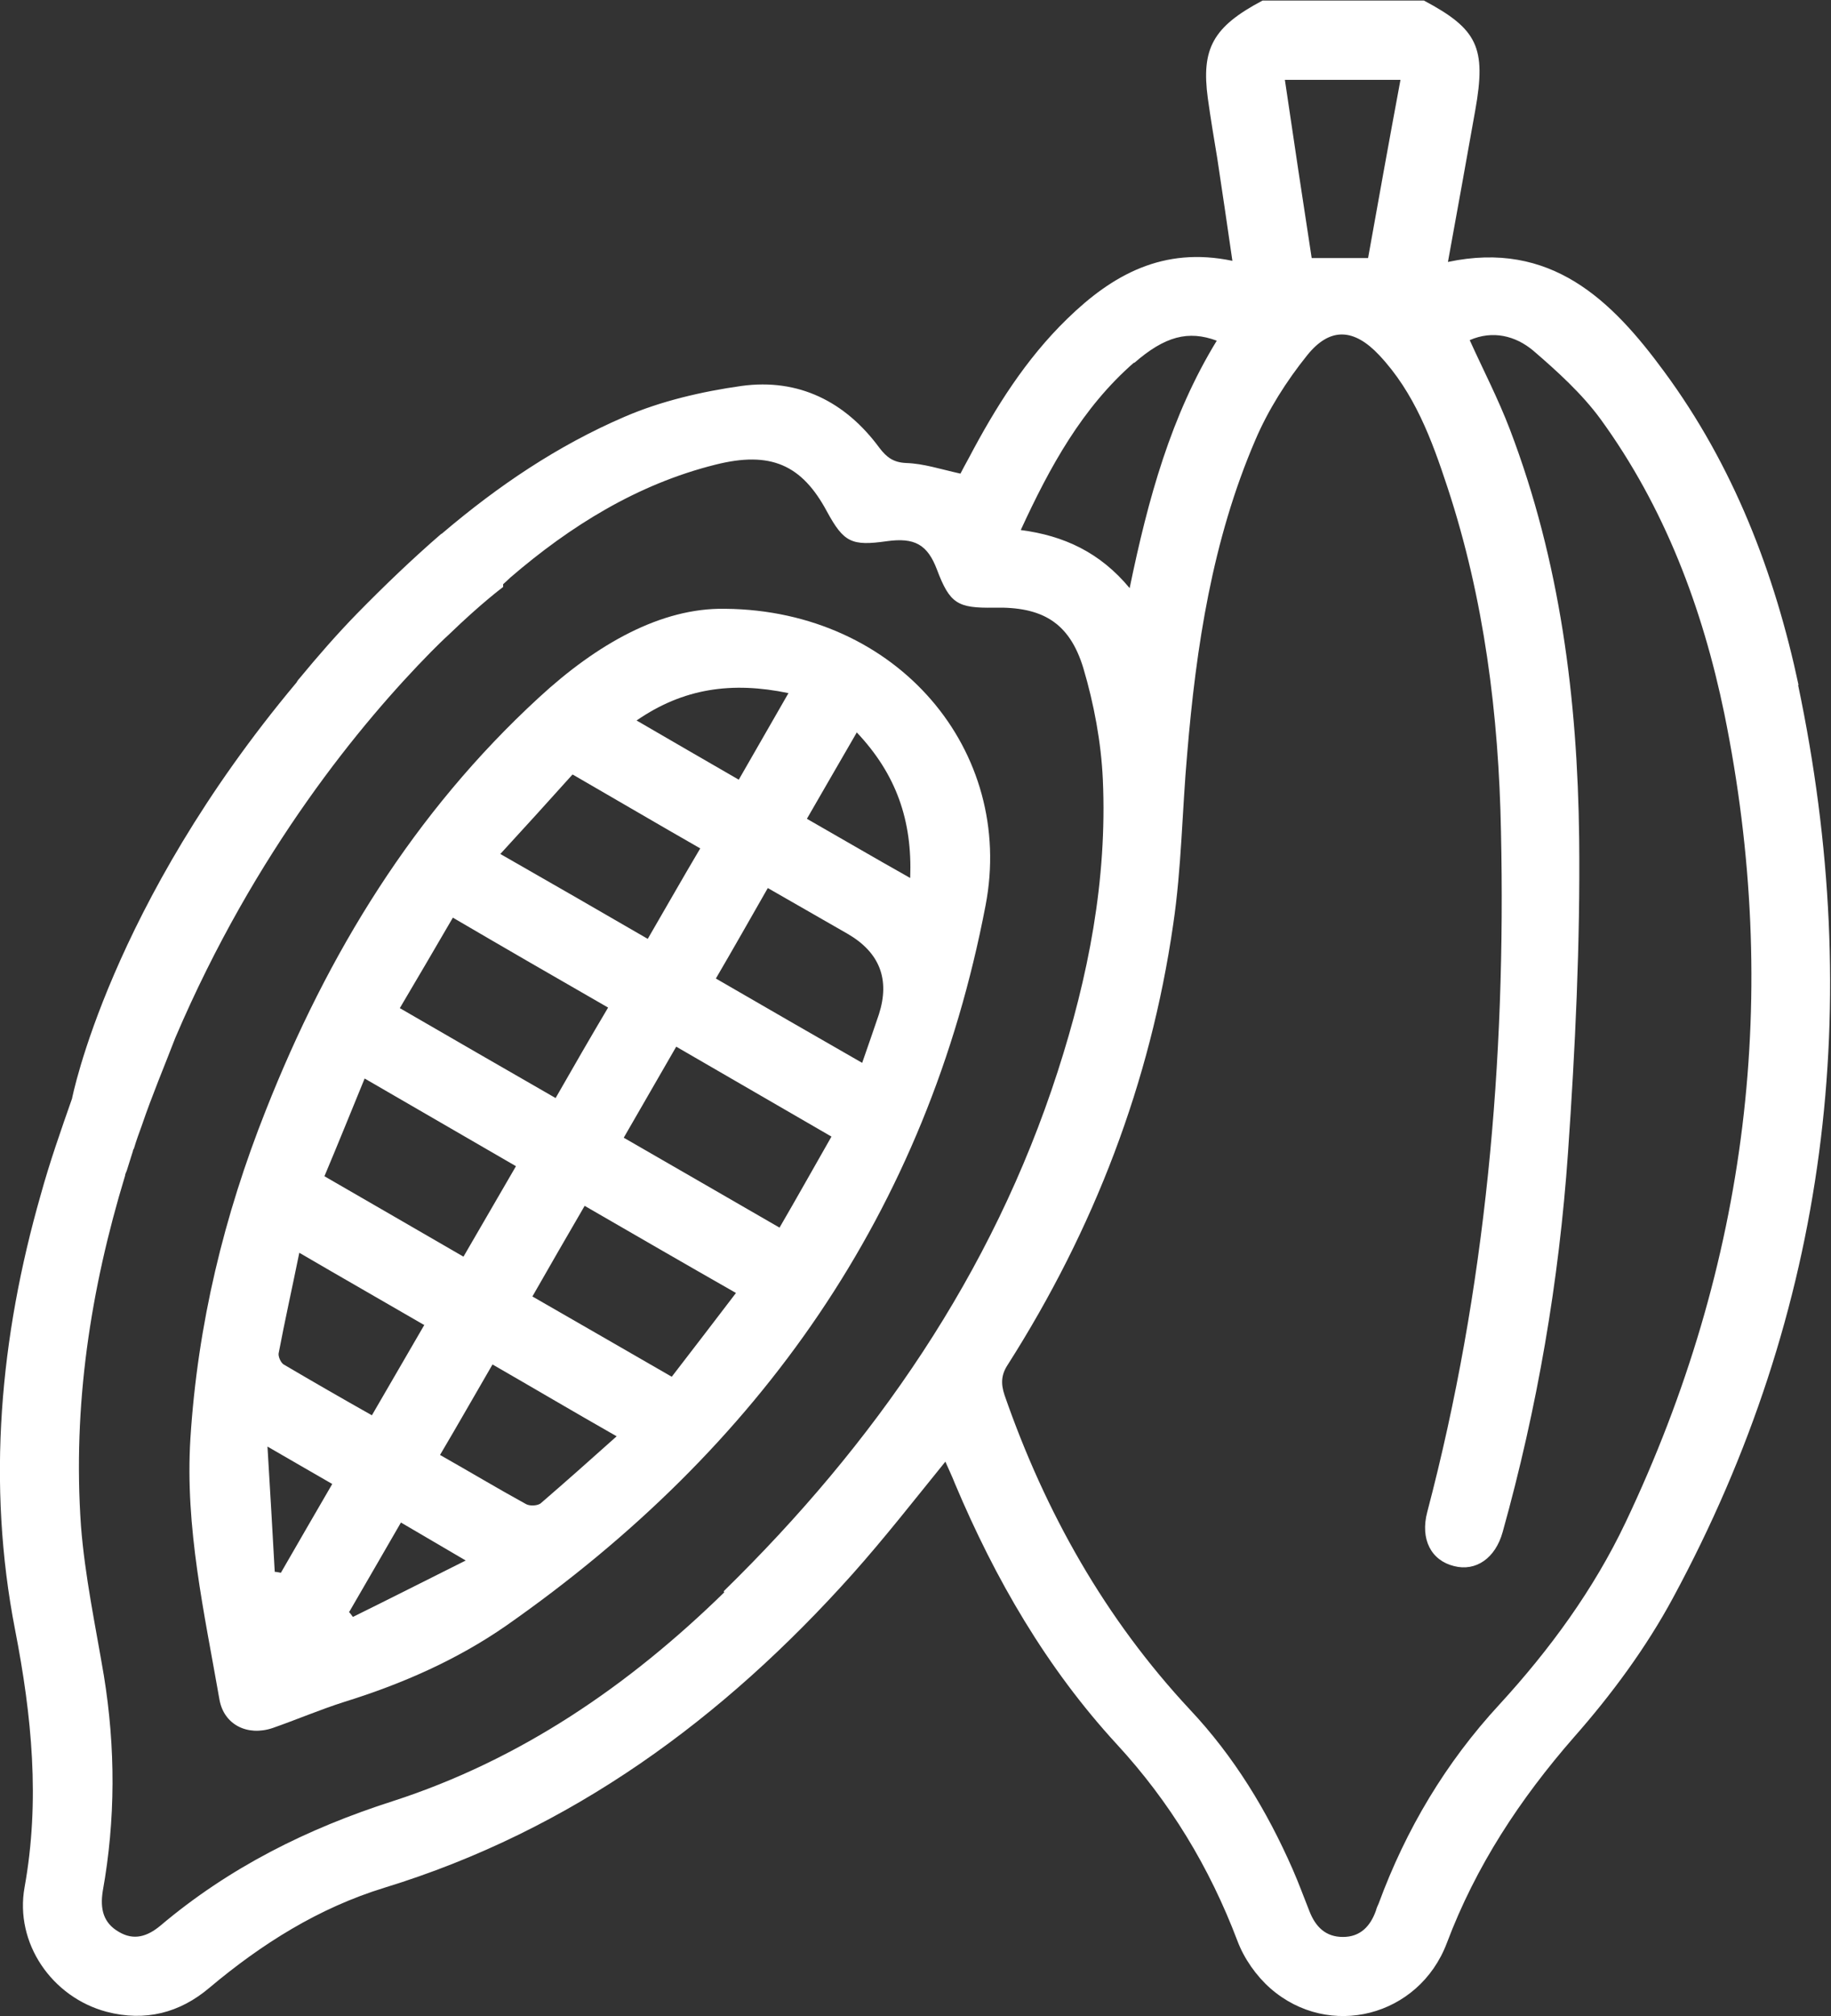
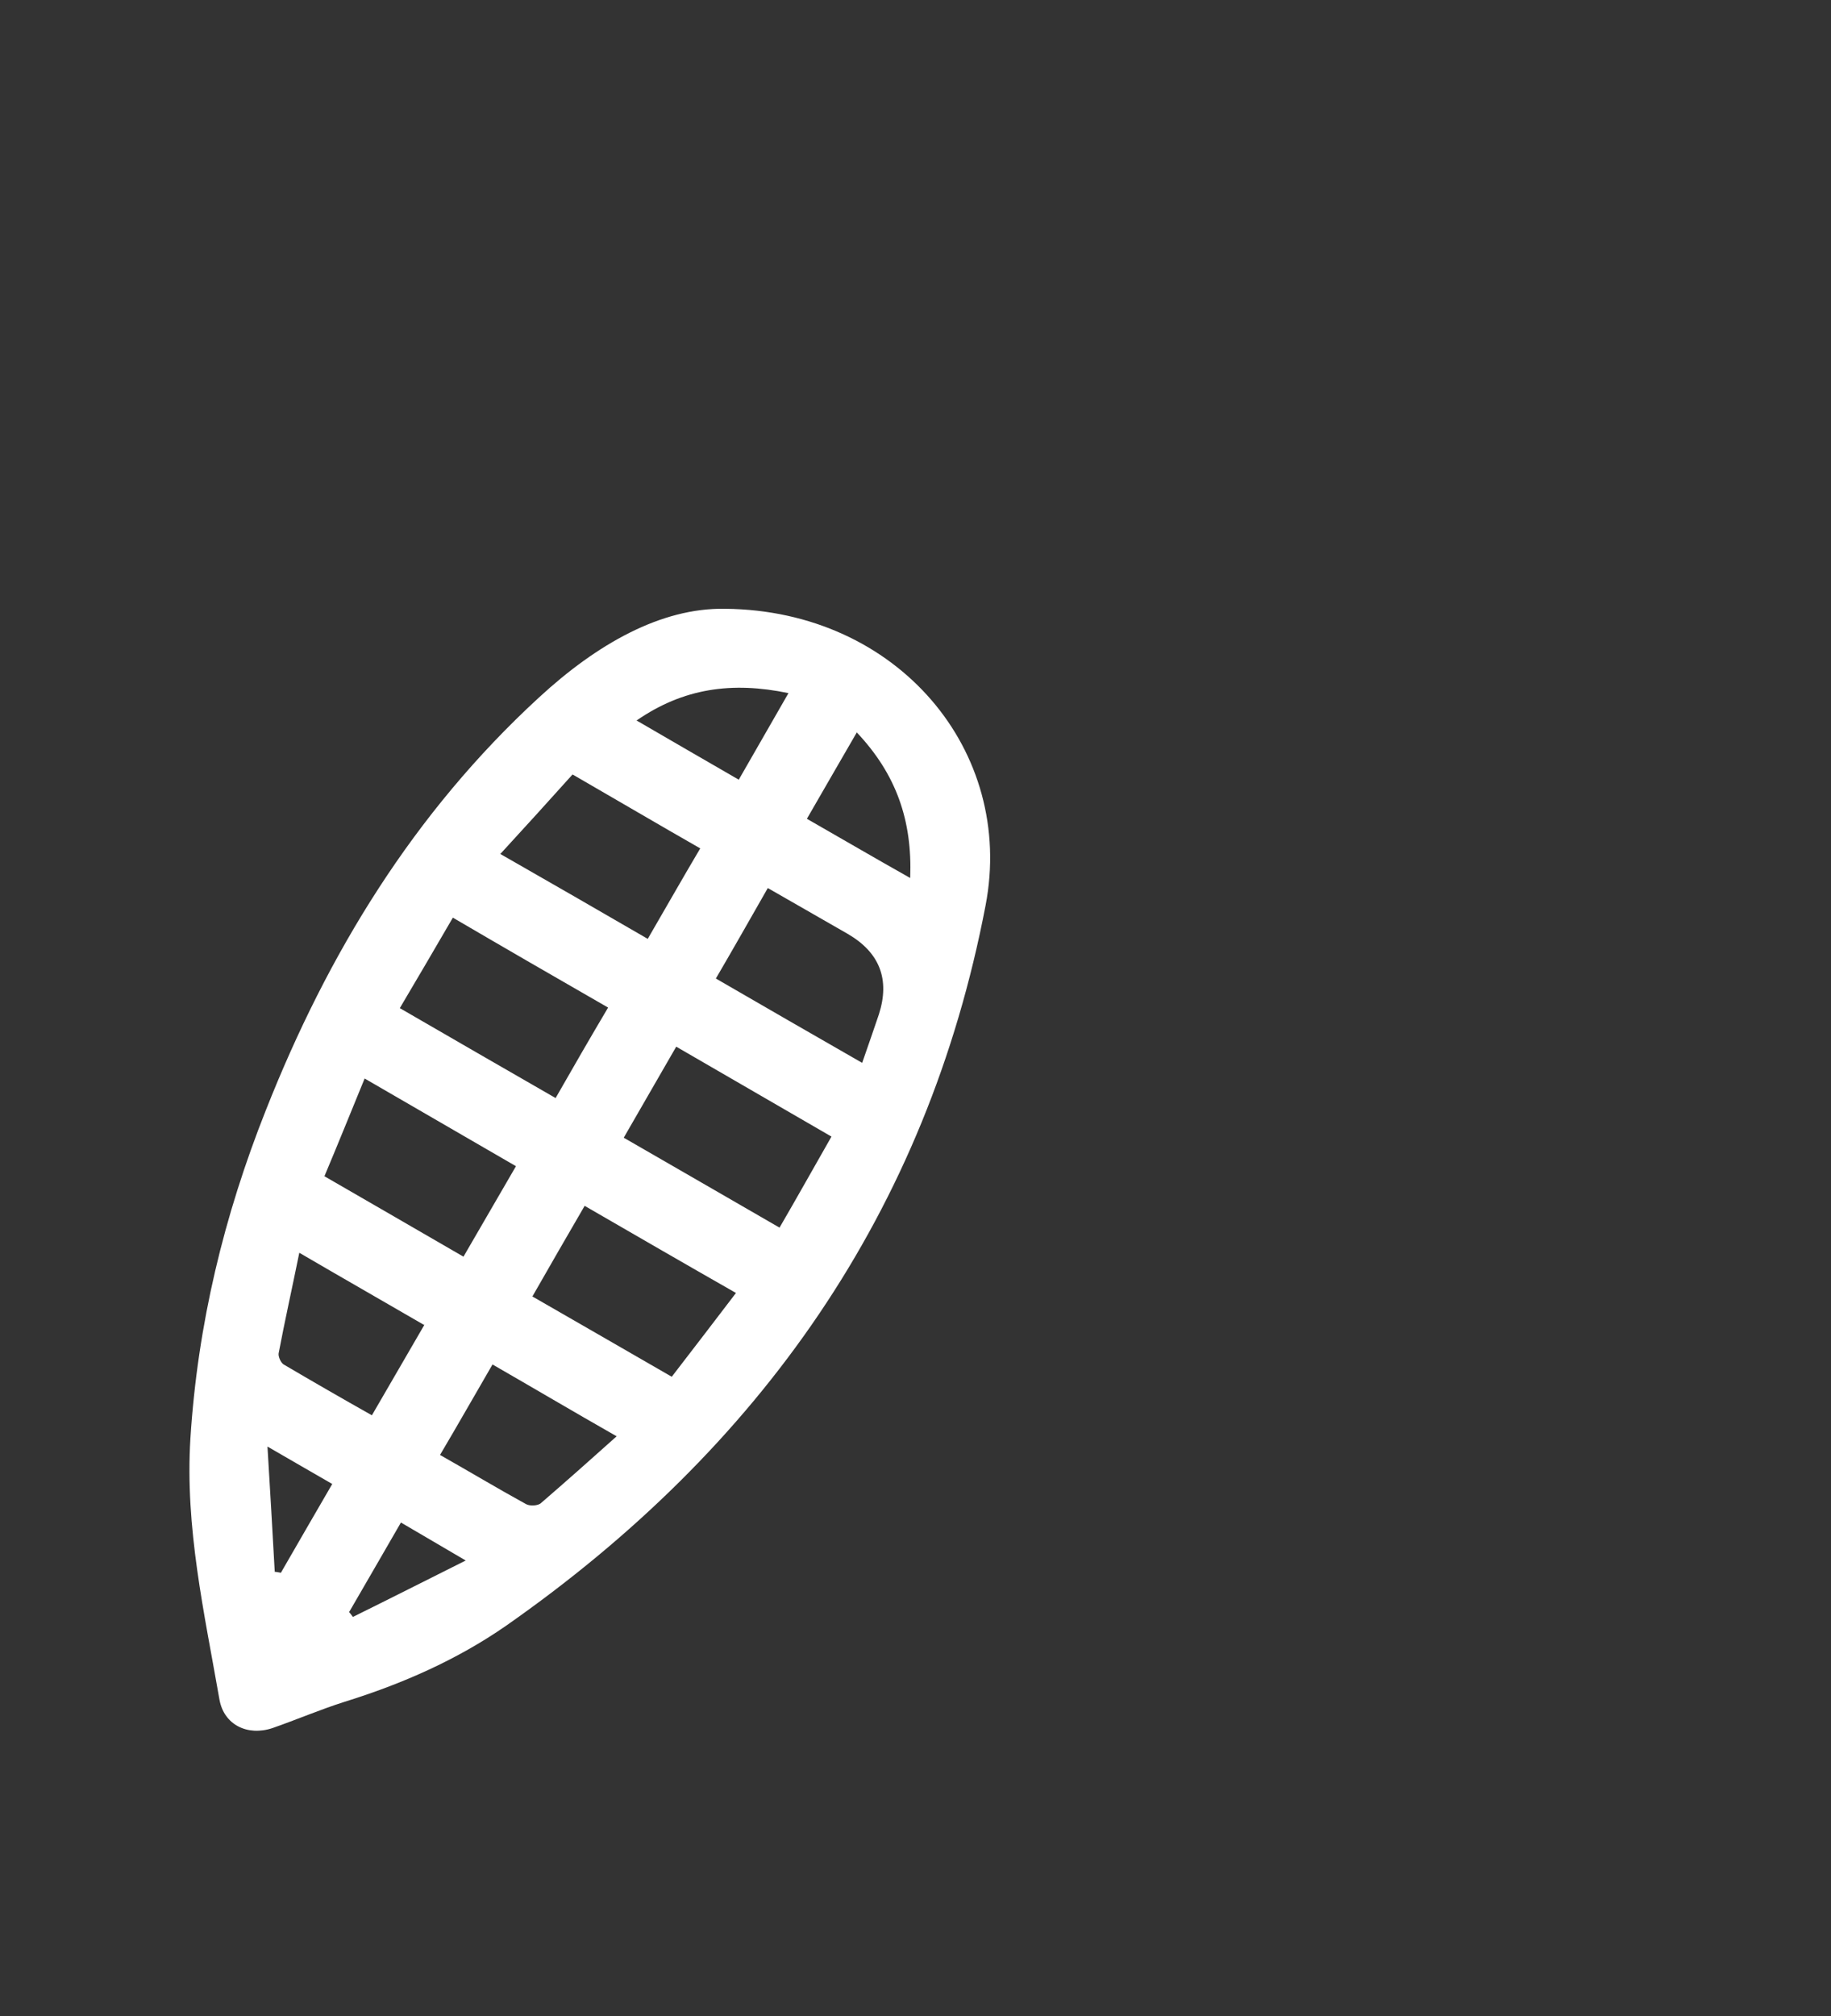
<svg xmlns="http://www.w3.org/2000/svg" id="Layer_2" data-name="Layer 2" viewBox="0 0 32.79 36.1">
  <rect x="0" y="0" width="32.79" height="36.1" fill="#333333" stroke="none" />
  <defs>
    <style>
      .cls-1 {
        fill: #fff;
        stroke-width: 0px;
      }
    </style>
  </defs>
  <g id="txt">
    <g>
      <path class="cls-1" d="m12.99,10.9c3.09.03,5.19,2.55,4.66,5.31-1.05,5.49-4.04,9.72-8.59,12.9-.88.61-1.86,1.04-2.89,1.36-.44.14-.86.32-1.29.47-.45.15-.87-.06-.95-.51-.27-1.55-.62-3.08-.52-4.68.13-2.04.6-3.98,1.35-5.87,1.11-2.81,2.65-5.33,4.89-7.39,1.04-.96,2.19-1.61,3.33-1.59Zm1.9,9.45c-.95-.55-1.85-1.07-2.78-1.61-.32.55-.62,1.08-.94,1.63.95.55,1.86,1.07,2.79,1.61.32-.55.61-1.07.93-1.63Zm-4.94-.69c.32-.56.62-1.08.94-1.62-.94-.54-1.84-1.06-2.78-1.61-.32.55-.63,1.08-.95,1.62.95.55,1.85,1.07,2.79,1.61Zm-.42,3.55c.85.49,1.67.96,2.5,1.44.4-.52.77-1,1.15-1.5-.93-.53-1.81-1.04-2.71-1.56-.32.55-.62,1.07-.94,1.63Zm-3-3.9c-.25.61-.48,1.18-.72,1.75.85.49,1.66.96,2.49,1.44.32-.55.62-1.07.94-1.62-.9-.52-1.78-1.03-2.71-1.57Zm3.72-5.44c-.43.48-.85.94-1.29,1.42.91.52,1.76,1.01,2.64,1.52.32-.55.62-1.08.94-1.62-.77-.44-1.5-.87-2.28-1.32Zm5.19,5.16c.11-.32.21-.6.3-.87q.3-.94-.56-1.44c-.47-.27-.94-.54-1.43-.82-.32.56-.62,1.09-.93,1.62.88.51,1.73,1,2.62,1.51Zm-4.39,6.69c-.79-.45-1.5-.87-2.23-1.29-.32.55-.62,1.08-.94,1.62.53.3,1.03.6,1.54.88.07.04.22.03.27-.02.44-.38.88-.77,1.36-1.2Zm-3.46-2c-.74-.43-1.46-.84-2.23-1.29-.13.64-.26,1.22-.37,1.8-.01.06.04.17.09.2.51.3,1.03.6,1.58.91.32-.55.62-1.07.94-1.62Zm7.75-10.6c-.32.55-.6,1.04-.89,1.54.63.36,1.21.7,1.85,1.06.04-1.03-.25-1.86-.96-2.61Zm-1.22-.71c-1.01-.21-1.88-.09-2.72.49.64.37,1.22.71,1.83,1.06.3-.52.58-1.01.89-1.55Zm-7.87,16.45s.05.06.07.09c.65-.32,1.3-.65,2.02-1.01-.43-.25-.78-.46-1.16-.68-.31.54-.62,1.07-.92,1.59Zm-1.34-.72s.08.01.12.02c.3-.52.6-1.04.92-1.59-.38-.22-.73-.42-1.16-.67.05.81.09,1.53.13,2.24Z" />
-       <path class="cls-1" d="m32.21,12.27c-.43-2.02-1.17-3.94-2.41-5.62-.94-1.28-2.03-2.35-3.87-1.96.17-.93.33-1.82.49-2.72.2-1.12.04-1.45-.92-1.96h-2.89c-.89.47-1.1.86-.98,1.75.05.36.11.72.17,1.08.09.6.18,1.2.27,1.83-1.24-.26-2.15.25-2.96,1.04-.74.72-1.28,1.58-1.76,2.49-.06.11-.12.22-.15.28-.36-.08-.66-.18-.97-.19-.23-.01-.35-.1-.48-.27-.61-.83-1.45-1.25-2.47-1.11-.71.1-1.44.27-2.09.55-1.21.52-2.27,1.24-3.26,2.08h0s-.02.02-.03.02c-.52.45-1.02.93-1.51,1.43-.36.37-.7.76-1.03,1.16-.02.02-.04.05-.05.07-3.35,4-4.02,7.45-4.02,7.45h0c-.2.57-.4,1.14-.56,1.72C0,23.94-.24,26.56.27,29.18c.3,1.54.45,3.06.17,4.61-.18,1,.49,1.97,1.47,2.23.69.18,1.31.02,1.84-.43.94-.79,1.96-1.43,3.13-1.79,3.36-1.03,6.07-3.03,8.38-5.61.58-.65,1.11-1.33,1.67-2.02.06.14.12.26.17.39.72,1.71,1.64,3.3,2.9,4.67.95,1.03,1.66,2.2,2.16,3.52.12.32.34.63.59.85,1.05.92,2.66.51,3.16-.81.52-1.38,1.31-2.58,2.28-3.69.67-.76,1.29-1.6,1.77-2.49,2.79-5.16,3.44-10.64,2.24-16.35ZM25.08,1.43c-.2,1.07-.39,2.13-.58,3.19h-1.01c-.16-1.04-.32-2.1-.48-3.19h2.08Zm-4.77,5.07c.55-.48.97-.59,1.48-.4-.82,1.34-1.23,2.83-1.56,4.43-.53-.64-1.18-.94-1.95-1.04.52-1.13,1.1-2.19,2.03-3Zm-7.34,22.01c-1.71,1.67-3.65,3-5.94,3.74-1.53.49-2.93,1.19-4.16,2.23-.23.19-.47.27-.74.11-.28-.16-.34-.41-.29-.73.23-1.28.23-2.57.02-3.86-.15-.89-.34-1.78-.41-2.68-.15-2.15.17-4.23.79-6.27,0-.03.02-.06.03-.09.04-.12.07-.23.11-.35,0-.02.01-.03.02-.05.04-.14.09-.27.14-.41.18-.53.4-1.05.6-1.57,1.43-3.35,3.34-5.65,4.58-6.91.1-.1.21-.21.32-.31.59-.57.97-.85.97-.85v-.05s.09-.08.13-.12c1.07-.92,2.27-1.67,3.67-2.02.99-.25,1.55,0,2,.84.3.55.44.62,1.07.53.5-.07.73.06.9.51.23.61.37.69,1.02.68.86-.02,1.35.26,1.6,1.08.19.64.32,1.33.35,2,.08,1.79-.26,3.53-.81,5.23-1.17,3.62-3.28,6.66-5.98,9.3Zm16.14-1.25c-.57,1.2-1.36,2.28-2.26,3.26-.96,1.04-1.67,2.23-2.16,3.56-.02.04-.04.09-.05.13-.1.28-.28.47-.59.47-.31,0-.49-.18-.6-.46-.1-.25-.19-.5-.3-.75-.46-1.05-1.05-2.02-1.84-2.86-1.52-1.63-2.59-3.53-3.32-5.63-.07-.21-.06-.37.06-.55,1.54-2.42,2.55-5.04,2.96-7.88.15-1.01.16-2.04.25-3.05.16-1.92.45-3.83,1.22-5.62.23-.54.56-1.06.93-1.52.41-.51.84-.48,1.29,0,.63.67.94,1.51,1.22,2.36.66,2,.92,4.08.96,6.17.09,4.11-.27,8.19-1.32,12.18-.13.49.07.87.48.97.39.1.74-.14.87-.61.62-2.22,1.01-4.49,1.17-6.79.13-1.87.22-3.75.2-5.63-.03-2.5-.34-4.96-1.24-7.32-.21-.55-.48-1.07-.72-1.6.41-.18.82-.08,1.14.19.43.37.87.77,1.2,1.22,1.15,1.58,1.83,3.39,2.22,5.28,1.02,5.01.43,9.85-1.77,14.48Z" />
    </g>
  </g>
</svg>